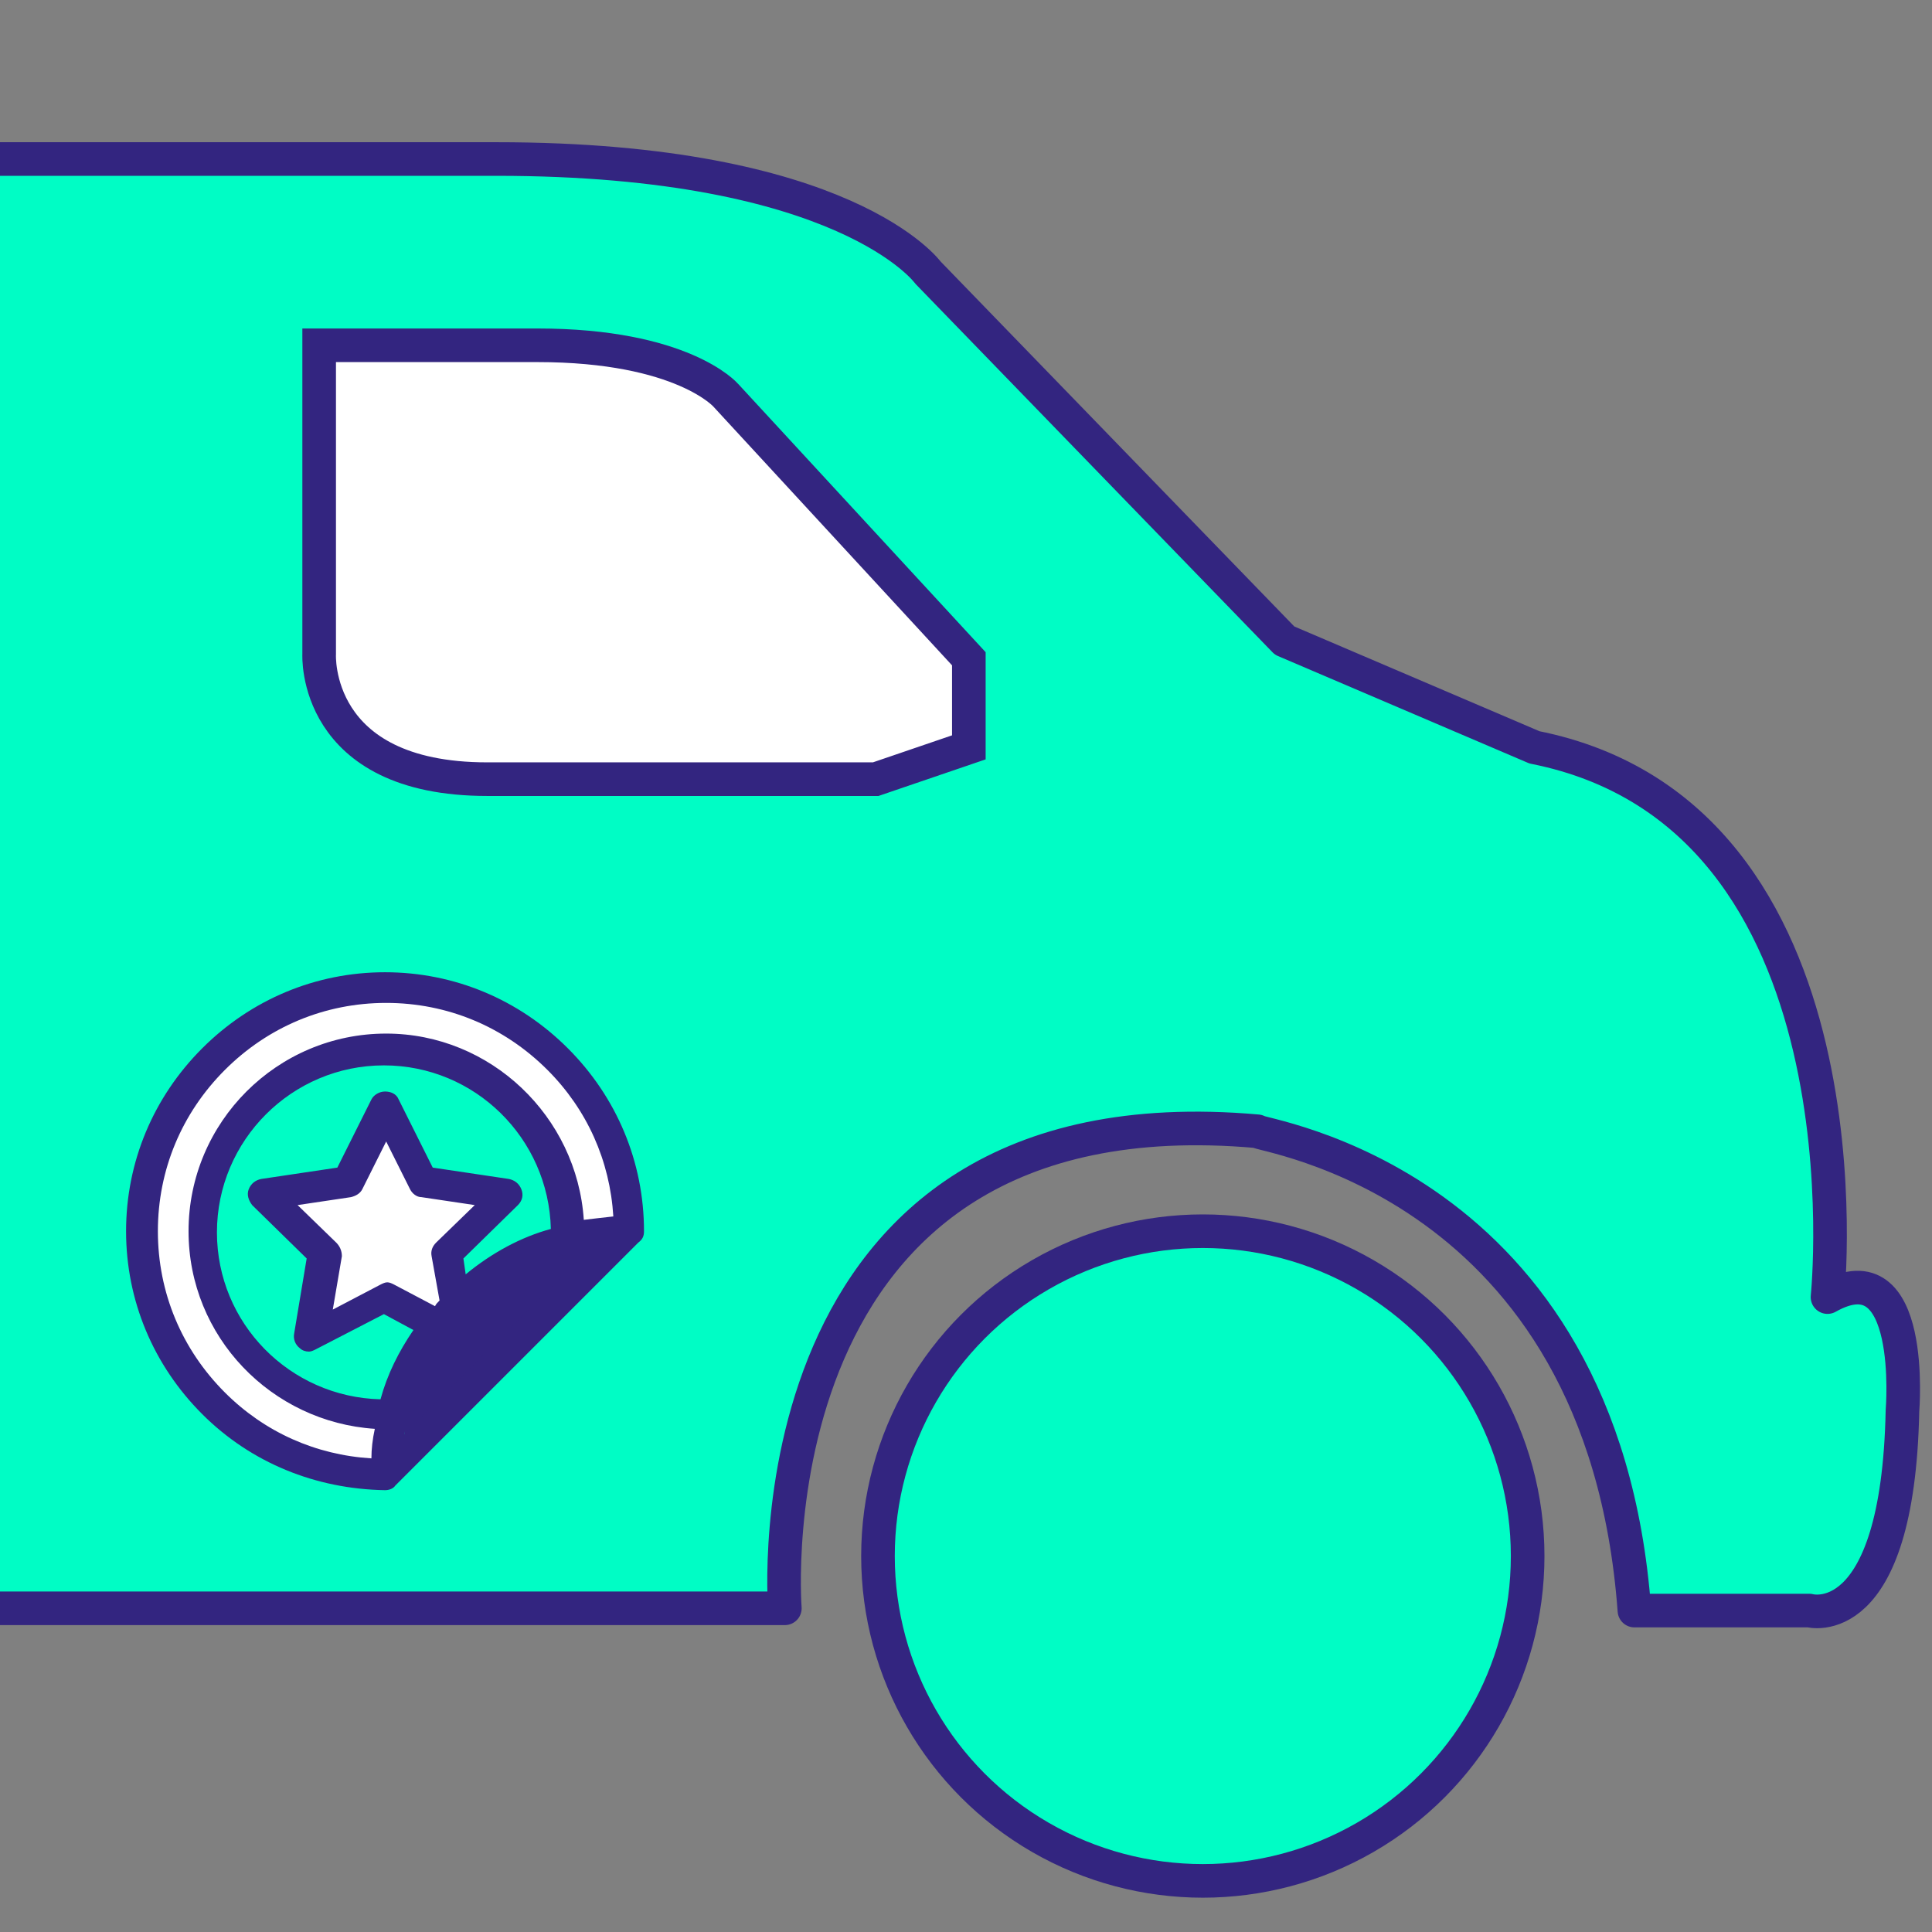
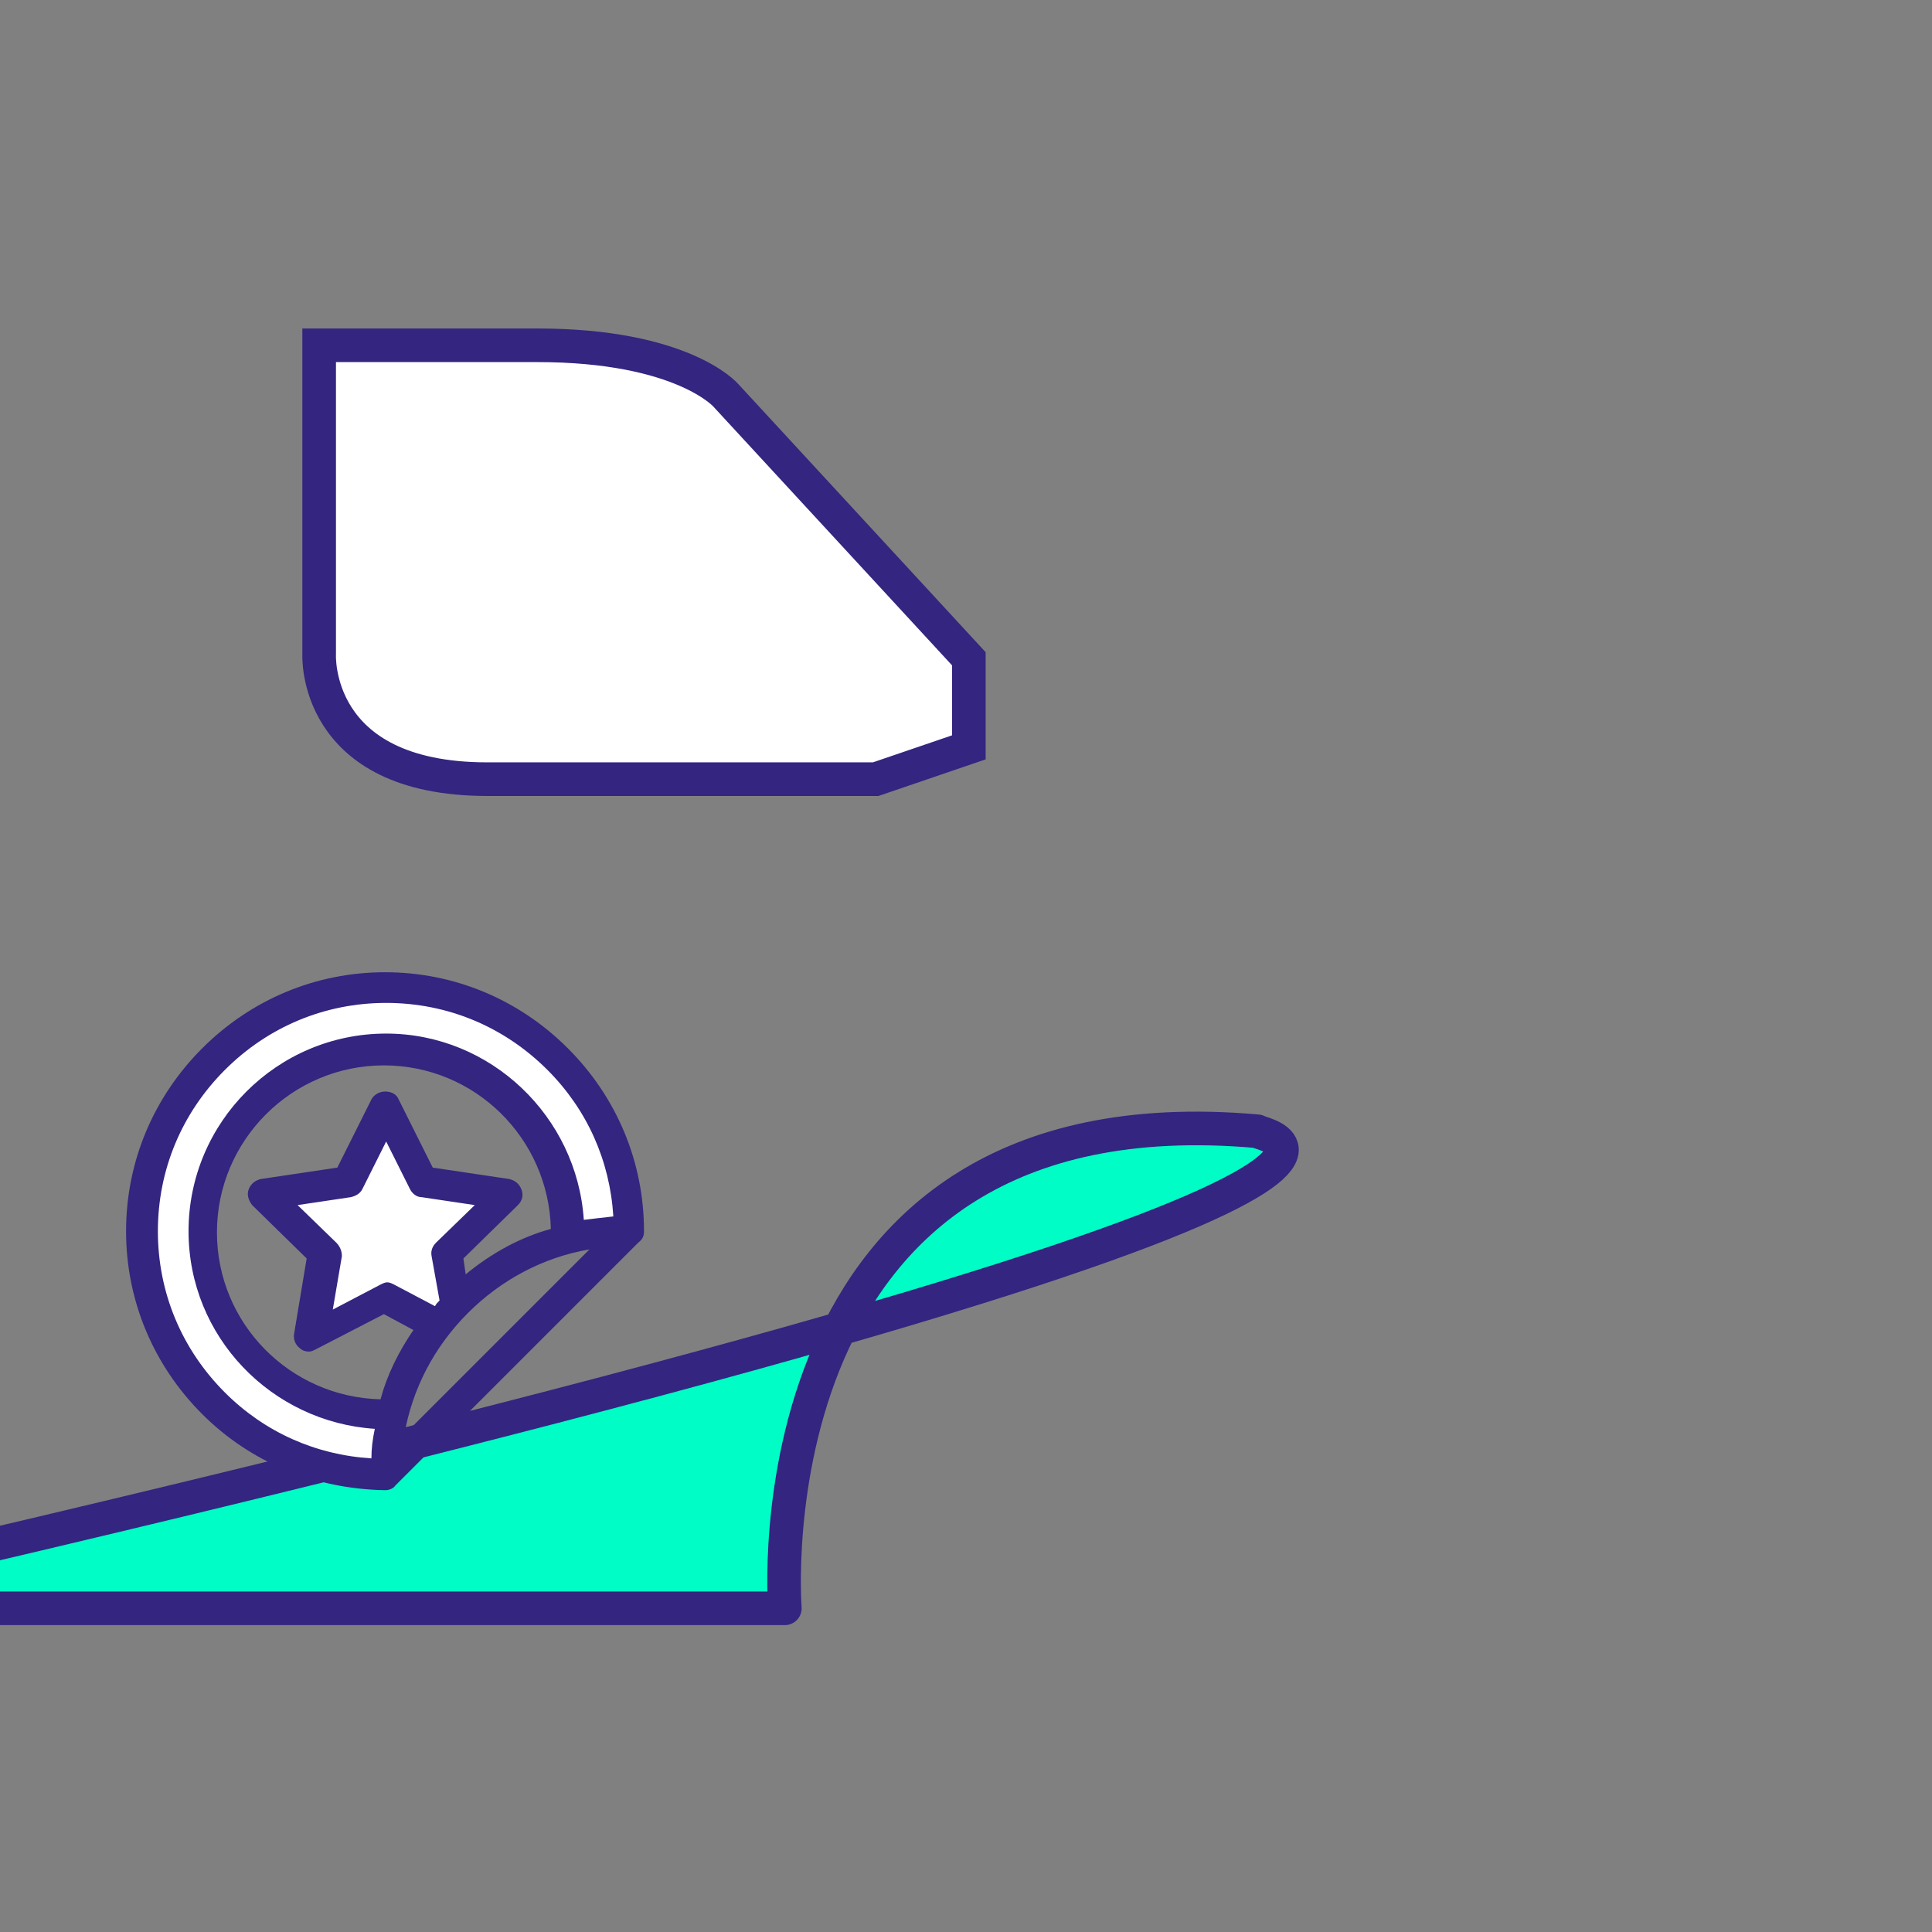
<svg xmlns="http://www.w3.org/2000/svg" version="1.1" id="Laag_1" x="0px" y="0px" viewBox="0 0 170.1 170.1" style="enable-background:new 0 0 170.1 170.1;" xml:space="preserve">
  <rect x="0" y="0" width="170.1" height="170.1" fill="#808080" stroke="none" />
  <style type="text/css">
	.st0{fill:#00FDC5;stroke:#332580;stroke-width:2.959;stroke-linecap:round;stroke-linejoin:round;stroke-miterlimit:10;}
	.st1{fill:#FFFFFF;stroke:#332580;stroke-width:2.959;stroke-miterlimit:10;}
	.st2{fill:#00FDC5;stroke:#332580;stroke-width:2.959;stroke-linecap:round;stroke-linejoin:round;stroke-miterlimit:10;}
	.st3{fill:#FFFFFF;}
	.st4{fill:#332580;}
</style>
  <g id="Laag_1_1_">
-     <path class="st0" d="M110.7,99.6c-45.2-4-41.6,42-41.6,42H-69.1c-1.8-38-34.2-39.2-34.2-39.2c-35.8,0-39.6,32-39.6,32h-10   c-13.8-12-2.8-23.6-2.8-23.6c13.2-20.4,0-46.2,0-46.2l6.6-35.8c2.2-17.6,23.2-14.8,23.2-14.8H43.7c30.8,0,38,10,38,10l31.4,32.4   l22,9.4c30.2,6,25.8,48.4,25.8,48.4c7.8-4.4,6.6,10,6.6,10c-0.4,19.8-8.2,17.6-8.2,17.6h-15.4C141.1,103.8,110.7,100,110.7,99.6z" />
+     <path class="st0" d="M110.7,99.6c-45.2-4-41.6,42-41.6,42H-69.1c-1.8-38-34.2-39.2-34.2-39.2c-35.8,0-39.6,32-39.6,32h-10   c-13.8-12-2.8-23.6-2.8-23.6c13.2-20.4,0-46.2,0-46.2l6.6-35.8c2.2-17.6,23.2-14.8,23.2-14.8c30.8,0,38,10,38,10l31.4,32.4   l22,9.4c30.2,6,25.8,48.4,25.8,48.4c7.8-4.4,6.6,10,6.6,10c-0.4,19.8-8.2,17.6-8.2,17.6h-15.4C141.1,103.8,110.7,100,110.7,99.6z" />
    <path class="st1" d="M77.1,68.6H42.9c-15.4,0-14.8-11-14.8-11V30.4h19.2c12.8,0,16.6,4.4,16.6,4.4L85.3,58v7.8L77.1,68.6z" />
-     <circle class="st0" cx="105.9" cy="137" r="28.6" />
-     <ellipse class="st2" cx="-106.9" cy="139.4" rx="28.6" ry="28.6" />
    <polygon class="st3" points="24.7,105.2 30.1,104.2 34,98.7 37.7,104 44.2,105.2 39.4,110.1 40.1,114.2 38.1,116.5 34.5,114.5    28.1,117.2 29,110.1  " />
    <polygon class="st3" points="32.5,124.4 23.2,120.2 18,110.9 19.3,101.4 27,94.2 34.5,92.6 42.4,94.7 46.7,98.7 49.4,104.1    49.4,107.8 53.1,109.3 55.8,108.4 54.8,101.5 48.7,92.6 37.8,86.9 22.4,89.9 14.4,99.7 12.8,111 14.8,119 22.7,126.9 32,130.4    34.3,130.4 34.3,124.3  " />
-     <polygon class="st4" points="47.5,110.1 41.4,114 37.1,119 35.6,124.9 35.6,127.9 40.5,123.1 48.1,115.8 52.7,111.6 53.6,110.1    49.4,109.2  " />
    <g>
      <path class="st4" d="M56.7,108.4L56.7,108.4L56.7,108.4c0-6.1-2.4-11.8-6.7-16.1c-4.3-4.3-10-6.7-16.1-6.7S22.1,88,17.8,92.3    c-4.3,4.3-6.7,10-6.7,16.1s2.4,11.8,6.7,16.1c4.3,4.3,10,6.6,16.1,6.7l0,0l0,0l0,0c0.3,0,0.7-0.1,0.9-0.4l21.4-21.4    C56.6,109.1,56.7,108.8,56.7,108.4L56.7,108.4L56.7,108.4z M13.9,108.4c0-5.4,2.1-10.4,5.9-14.2s8.8-5.9,14.2-5.9    s10.4,2.1,14.2,5.9c3.5,3.5,5.5,8,5.8,12.9c-0.9,0.1-1.8,0.2-2.6,0.3C50.8,98.3,43.2,91,34,91c-9.6,0-17.4,7.8-17.4,17.4    c0,9.3,7.3,16.8,16.4,17.4c-0.2,0.9-0.3,1.8-0.3,2.6c-4.9-0.3-9.4-2.3-12.9-5.8C16,118.8,13.9,113.8,13.9,108.4L13.9,108.4z     M29.6,109.4l-3.4-3.3l4.7-0.7c0.4-0.1,0.8-0.3,1-0.7l2.1-4.2l2.1,4.2c0.2,0.4,0.6,0.7,1,0.7l4.7,0.7l-3.4,3.3    c-0.3,0.3-0.5,0.7-0.4,1.2l0.7,3.9c-0.2,0.2-0.3,0.3-0.4,0.5l-3.6-1.9c-0.2-0.1-0.4-0.2-0.6-0.2c-0.2,0-0.4,0.1-0.6,0.2l-4.2,2.2    l0.8-4.7C30.1,110.1,29.9,109.7,29.6,109.4L29.6,109.4z M41,112.2l-0.2-1.4l4.8-4.7c0.4-0.4,0.5-0.9,0.3-1.4s-0.6-0.8-1.1-0.9    l-6.7-1l-3-6c-0.2-0.5-0.7-0.7-1.2-0.7s-1,0.3-1.2,0.7l-3,6l-6.7,1c-0.5,0.1-0.9,0.4-1.1,0.9s0,1,0.3,1.4l4.8,4.7l-1.1,6.6    c-0.1,0.5,0.1,1,0.5,1.3c0.2,0.2,0.5,0.3,0.8,0.3c0.2,0,0.4-0.1,0.6-0.2l6-3.1l2.6,1.4c-1.3,1.9-2.3,3.9-2.9,6.1    c-8-0.2-14.4-6.7-14.4-14.7c0-8.1,6.6-14.7,14.7-14.7c8,0,14.5,6.4,14.7,14.4C45.9,108.9,43.3,110.3,41,112.2L41,112.2z     M35.6,126.3c0.7-4,2.6-7.7,5.6-10.7c2.9-2.9,6.6-4.9,10.7-5.6L35.6,126.3z" />
    </g>
  </g>
  <g id="Laag_2_1_">
</g>
</svg>